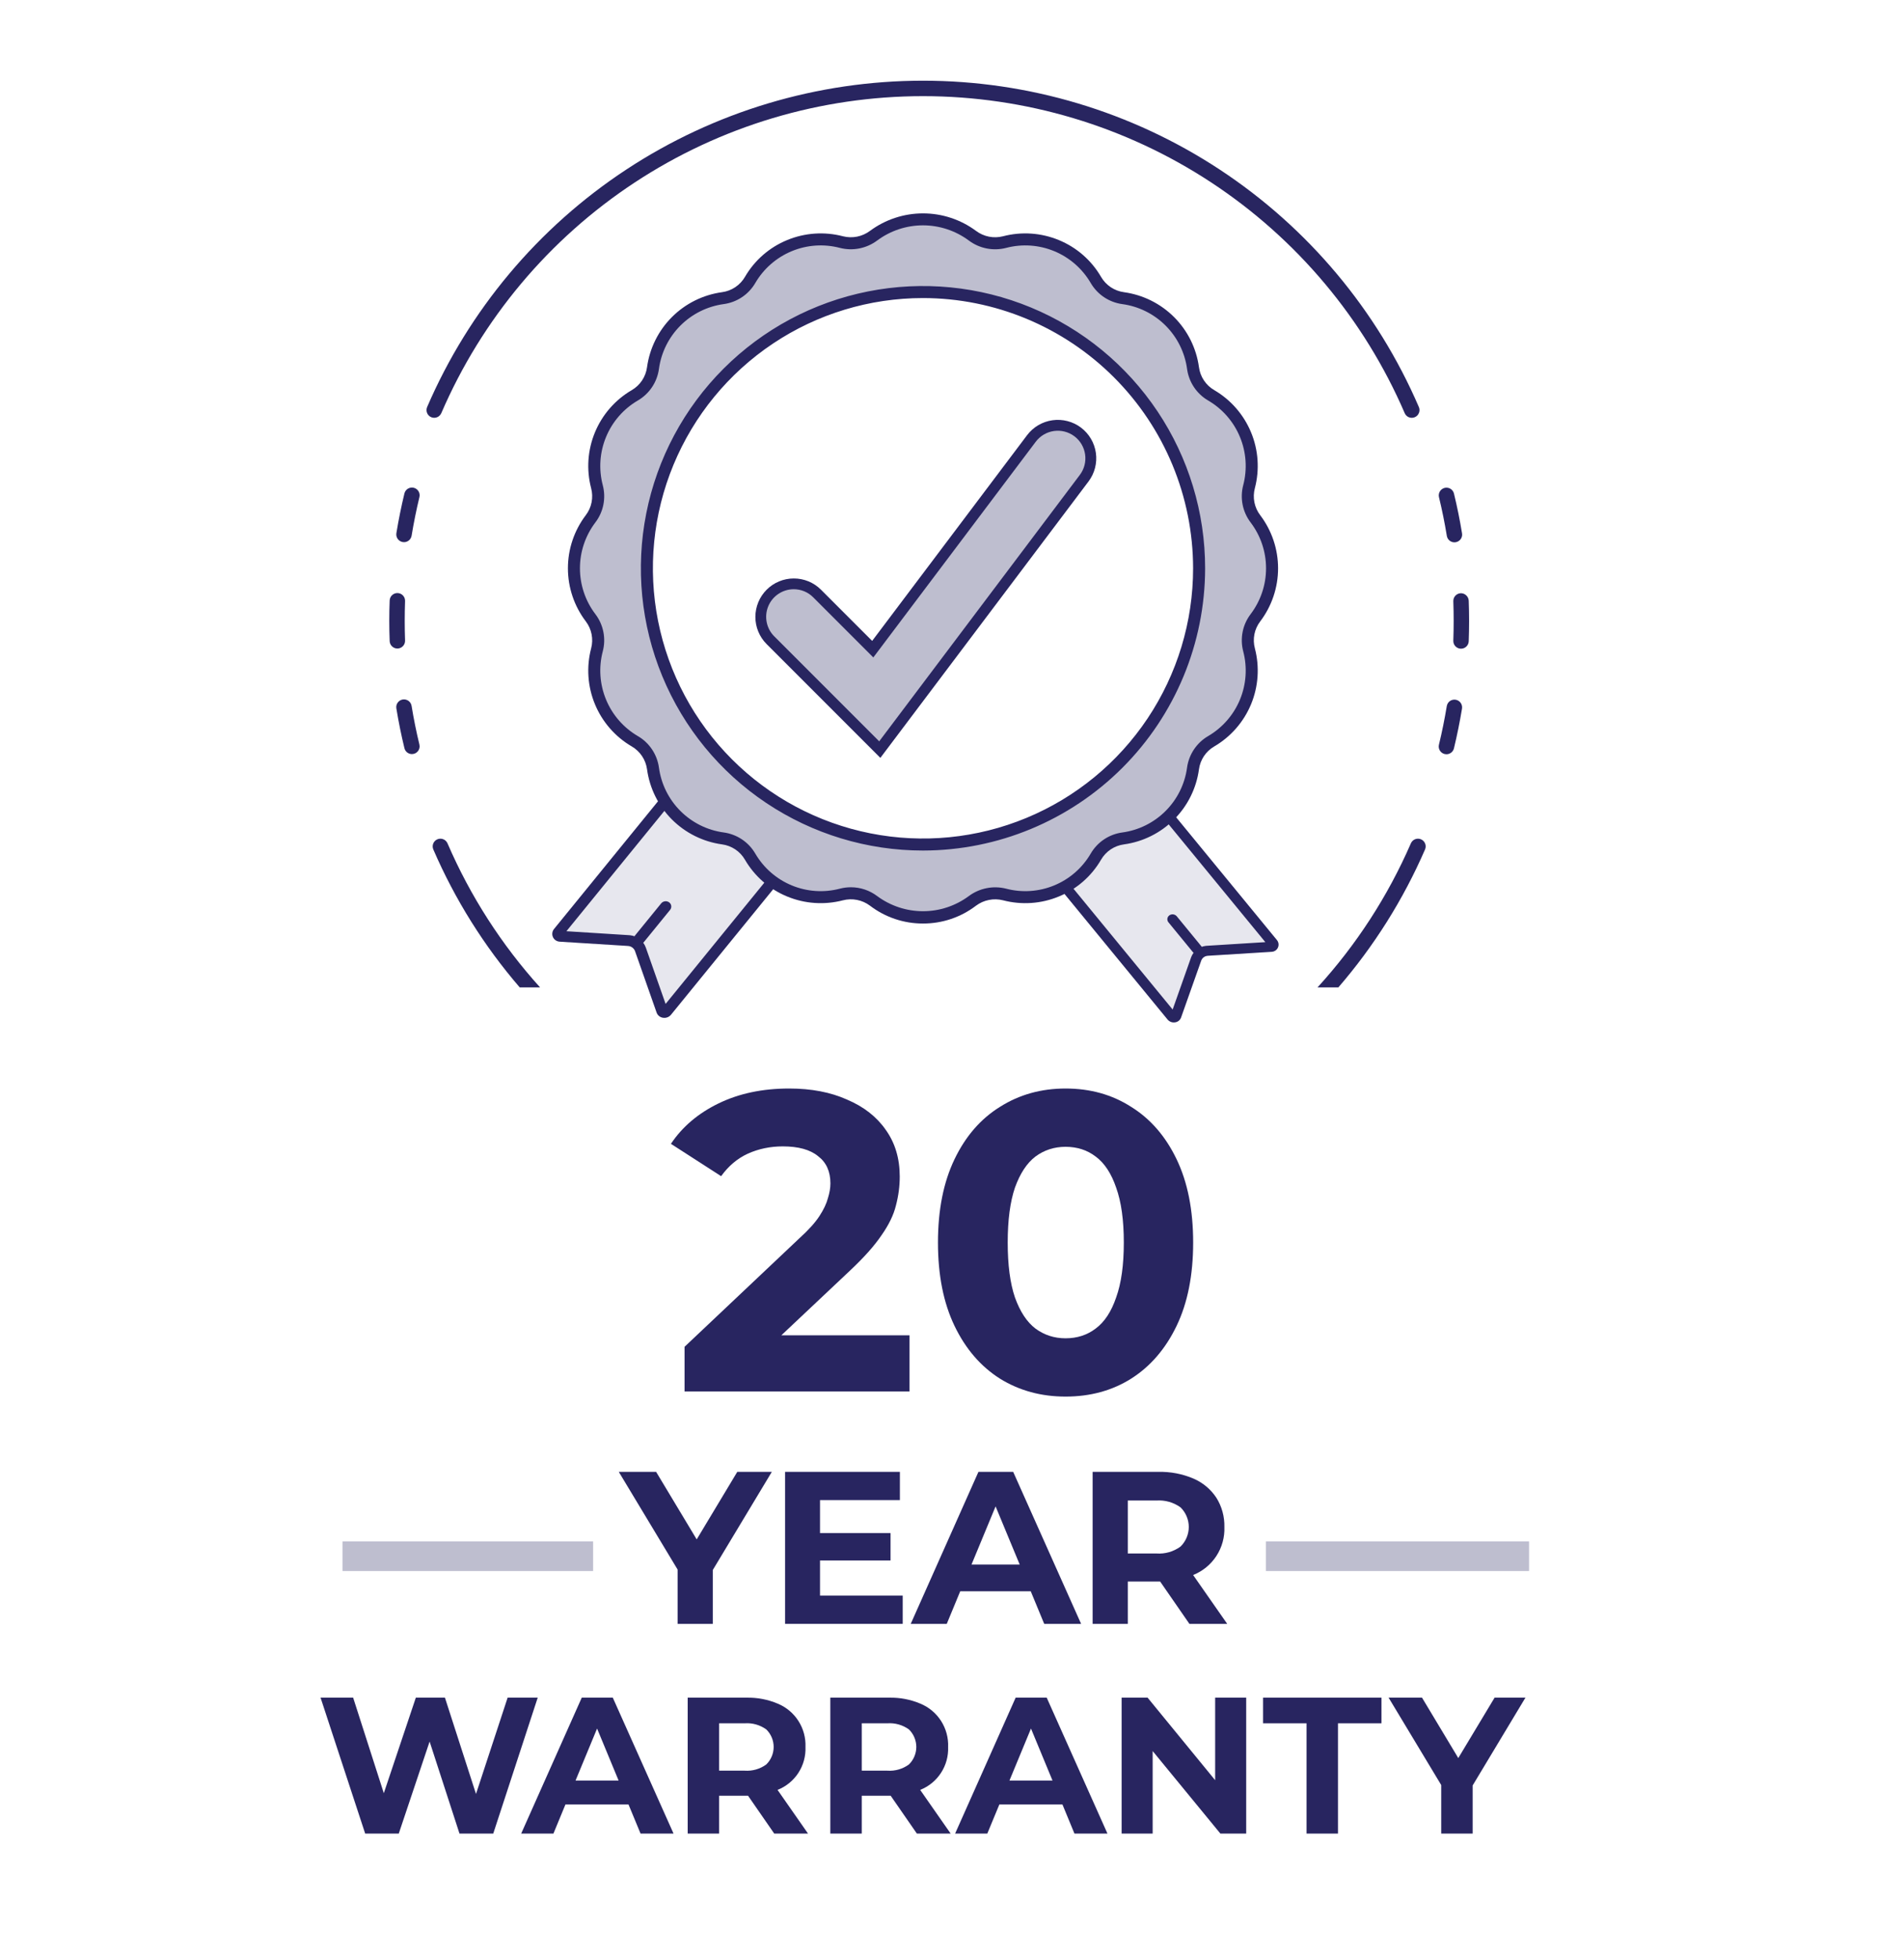
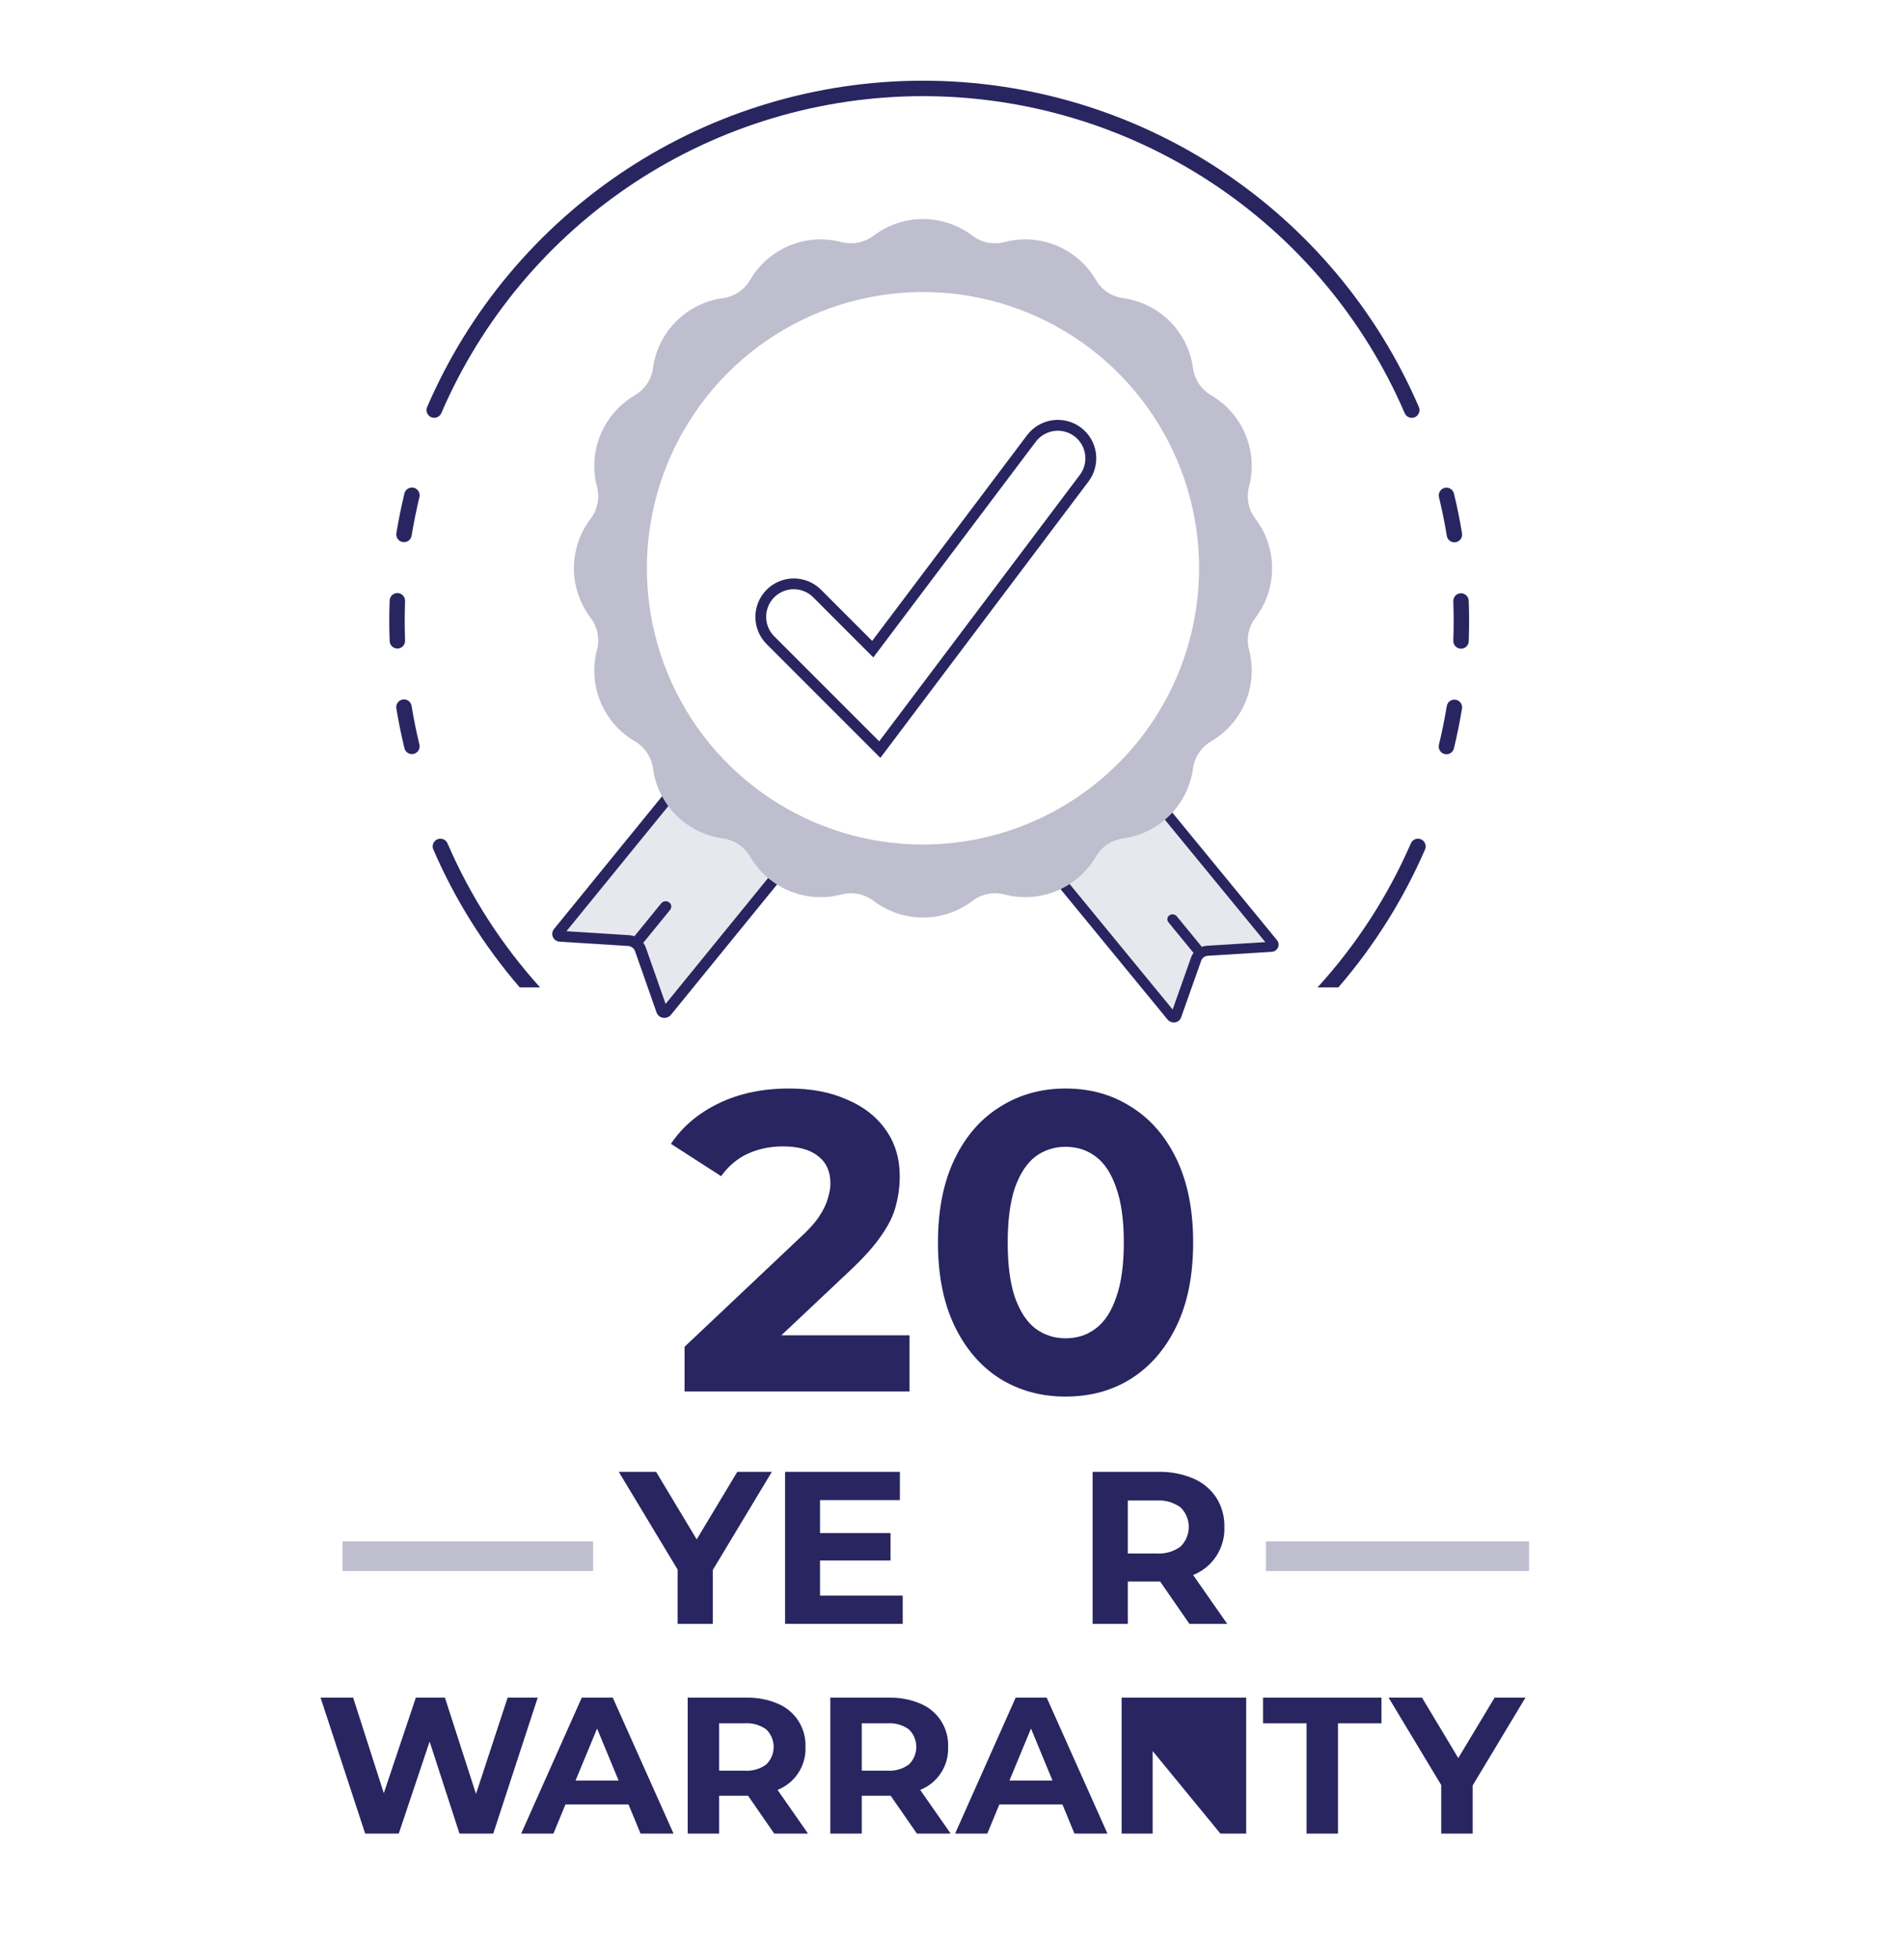
<svg xmlns="http://www.w3.org/2000/svg" width="105" height="108" viewBox="0 0 105 108" fill="none">
  <path d="M84.322 84.967H69.812V86.597H84.322V84.967Z" fill="#BEBECF" />
  <path d="M28.662 54.427H29.784C27.659 52.077 25.934 49.394 24.678 46.485C24.633 46.382 24.549 46.3 24.444 46.259C24.339 46.217 24.222 46.219 24.118 46.264C24.015 46.309 23.933 46.393 23.891 46.498C23.85 46.602 23.852 46.72 23.896 46.823C25.09 49.585 26.697 52.149 28.662 54.427Z" fill="#282560" />
  <path d="M73.806 54.427C75.775 52.149 77.387 49.585 78.587 46.823C78.632 46.72 78.634 46.602 78.592 46.498C78.55 46.393 78.469 46.309 78.365 46.264C78.262 46.219 78.145 46.217 78.04 46.259C77.935 46.3 77.851 46.382 77.806 46.485C76.538 49.398 74.799 52.081 72.657 54.427H73.806Z" fill="#282560" />
  <path d="M77.855 23.03C77.772 23.03 77.691 23.006 77.621 22.96C77.552 22.914 77.498 22.849 77.465 22.773C75.227 17.584 71.519 13.165 66.798 10.059C62.078 6.954 56.551 5.3 50.901 5.3C45.25 5.3 39.724 6.954 35.003 10.059C30.282 13.165 26.574 17.584 24.337 22.773C24.314 22.824 24.282 22.87 24.242 22.909C24.202 22.948 24.155 22.979 24.103 23C24.051 23.02 23.996 23.03 23.94 23.03C23.884 23.029 23.829 23.017 23.778 22.995C23.726 22.973 23.68 22.941 23.641 22.901C23.602 22.861 23.571 22.813 23.551 22.761C23.53 22.709 23.52 22.654 23.521 22.598C23.521 22.542 23.533 22.487 23.555 22.436C25.859 17.095 29.676 12.545 34.535 9.348C39.395 6.151 45.084 4.448 50.901 4.448C56.717 4.448 62.407 6.151 67.266 9.348C72.126 12.545 75.943 17.095 78.246 22.436C78.274 22.5 78.285 22.571 78.279 22.641C78.273 22.712 78.249 22.779 78.211 22.838C78.172 22.897 78.119 22.945 78.057 22.979C77.995 23.012 77.926 23.03 77.855 23.03Z" fill="#282560" />
  <path d="M60.16 45.187L63.175 42.997L70.417 51.816C70.465 51.874 70.495 51.944 70.505 52.018C70.514 52.092 70.503 52.167 70.472 52.235C70.44 52.302 70.391 52.36 70.328 52.401C70.265 52.441 70.193 52.464 70.118 52.465L66.611 52.683C66.53 52.687 66.451 52.714 66.386 52.762C66.32 52.81 66.27 52.876 66.242 52.952L65.131 56.089C65.102 56.158 65.056 56.22 64.996 56.267C64.936 56.313 64.865 56.343 64.79 56.354C64.716 56.365 64.639 56.356 64.569 56.329C64.498 56.301 64.436 56.256 64.388 56.197L57.146 47.377L60.16 45.187Z" fill="#E7E7EE" />
  <path d="M63.078 43.77L69.78 51.932L66.56 52.132L66.503 52.137L66.48 52.14C66.303 52.162 66.136 52.231 65.996 52.342C65.856 52.452 65.749 52.599 65.687 52.766L64.668 55.646L57.966 47.485L60.522 45.628L63.078 43.77ZM63.175 42.997L60.16 45.187L57.146 47.377L64.388 56.197C64.437 56.256 64.5 56.301 64.571 56.328C64.643 56.356 64.72 56.364 64.795 56.353C64.87 56.345 64.942 56.315 65.001 56.269C65.06 56.222 65.105 56.159 65.131 56.089L66.242 52.952C66.268 52.881 66.313 52.819 66.372 52.772C66.431 52.725 66.502 52.696 66.577 52.687L66.611 52.683L70.118 52.465L70.154 52.461C70.225 52.454 70.293 52.428 70.35 52.385C70.407 52.342 70.452 52.284 70.479 52.218C70.506 52.152 70.515 52.079 70.504 52.008C70.493 51.938 70.463 51.871 70.417 51.816L63.175 42.997Z" fill="#282560" />
  <path d="M66.067 52.594C66.015 52.601 65.963 52.595 65.914 52.577C65.865 52.558 65.822 52.527 65.789 52.487L64.439 50.842C64.415 50.814 64.397 50.782 64.387 50.747C64.376 50.712 64.373 50.675 64.377 50.638C64.382 50.602 64.394 50.567 64.413 50.535C64.432 50.504 64.457 50.477 64.487 50.455C64.549 50.411 64.626 50.392 64.702 50.402C64.778 50.412 64.848 50.45 64.897 50.509L66.247 52.154C66.271 52.182 66.289 52.215 66.299 52.25C66.31 52.285 66.313 52.322 66.308 52.358C66.304 52.394 66.292 52.429 66.273 52.461C66.254 52.492 66.229 52.52 66.199 52.541C66.16 52.569 66.115 52.587 66.067 52.594Z" fill="#282560" />
  <path d="M41.529 44.055L38.304 41.692L30.555 51.206C30.504 51.268 30.471 51.343 30.461 51.422C30.45 51.502 30.462 51.583 30.496 51.656C30.529 51.729 30.582 51.791 30.649 51.835C30.716 51.879 30.795 51.904 30.875 51.906L34.627 52.141C34.714 52.145 34.798 52.175 34.868 52.226C34.939 52.278 34.992 52.349 35.022 52.431L36.211 55.815C36.241 55.89 36.291 55.956 36.354 56.006C36.418 56.057 36.494 56.089 36.575 56.101C36.655 56.113 36.737 56.103 36.812 56.074C36.888 56.044 36.955 55.995 37.005 55.931L44.754 46.417L41.529 44.055Z" fill="#E7E7EE" />
  <path d="M38.407 42.527L41.142 44.53L43.877 46.534L36.706 55.337L35.615 52.231C35.55 52.051 35.436 51.893 35.286 51.773C35.137 51.654 34.957 51.579 34.767 51.555L34.742 51.552L34.681 51.547L31.236 51.33L38.407 42.527ZM38.304 41.692L30.555 51.206C30.506 51.265 30.474 51.337 30.462 51.413C30.45 51.489 30.459 51.567 30.488 51.638C30.517 51.709 30.564 51.772 30.626 51.818C30.687 51.864 30.76 51.893 30.837 51.902L30.875 51.906L34.627 52.141L34.663 52.145C34.744 52.155 34.82 52.187 34.883 52.237C34.946 52.288 34.995 52.355 35.022 52.431L36.211 55.815C36.238 55.891 36.286 55.958 36.35 56.008C36.413 56.059 36.489 56.091 36.57 56.1C36.651 56.112 36.733 56.103 36.81 56.073C36.886 56.044 36.953 55.995 37.005 55.931L44.754 46.417L41.529 44.055L38.304 41.692Z" fill="#282560" />
  <path d="M35.209 52.045C35.265 52.053 35.321 52.046 35.373 52.026C35.425 52.005 35.471 51.972 35.507 51.929L36.952 50.155C36.977 50.125 36.996 50.09 37.007 50.052C37.018 50.014 37.022 49.974 37.017 49.935C37.012 49.896 36.999 49.858 36.979 49.824C36.959 49.79 36.932 49.761 36.9 49.738C36.833 49.69 36.751 49.669 36.669 49.68C36.588 49.691 36.513 49.732 36.461 49.796L35.016 51.57C34.991 51.6 34.972 51.636 34.961 51.673C34.949 51.711 34.946 51.751 34.951 51.79C34.956 51.829 34.968 51.867 34.989 51.901C35.009 51.935 35.035 51.964 35.068 51.987C35.109 52.018 35.158 52.038 35.209 52.045Z" fill="#282560" />
  <path d="M70.151 31.325C70.154 30.34 69.832 29.382 69.234 28.6C69.044 28.351 68.914 28.062 68.852 27.755C68.791 27.448 68.801 27.131 68.881 26.828C69.131 25.876 69.062 24.868 68.686 23.959C68.309 23.049 67.645 22.288 66.796 21.791C66.525 21.634 66.294 21.417 66.12 21.157C65.946 20.896 65.833 20.6 65.791 20.289C65.658 19.314 65.209 18.409 64.513 17.713C63.817 17.017 62.913 16.568 61.938 16.434C61.627 16.392 61.331 16.28 61.07 16.106C60.81 15.933 60.593 15.702 60.435 15.431C59.939 14.581 59.178 13.916 58.269 13.539C57.359 13.162 56.351 13.094 55.399 13.344C55.096 13.423 54.78 13.433 54.473 13.372C54.166 13.311 53.877 13.181 53.627 12.992C52.843 12.397 51.886 12.075 50.902 12.074C49.917 12.074 48.96 12.396 48.176 12.991C47.926 13.18 47.638 13.31 47.331 13.371C47.024 13.433 46.707 13.423 46.404 13.345C45.452 13.094 44.444 13.163 43.535 13.539C42.625 13.916 41.864 14.58 41.367 15.43C41.21 15.7 40.993 15.931 40.733 16.105C40.472 16.279 40.176 16.392 39.866 16.434C38.89 16.567 37.986 17.016 37.289 17.712C36.593 18.408 36.144 19.312 36.011 20.288C35.969 20.598 35.857 20.895 35.683 21.155C35.509 21.415 35.278 21.633 35.007 21.79C34.157 22.287 33.493 23.048 33.116 23.957C32.739 24.866 32.671 25.874 32.92 26.826C33.001 27.129 33.01 27.446 32.949 27.753C32.889 28.06 32.758 28.349 32.569 28.598C31.973 29.382 31.651 30.339 31.651 31.323C31.651 32.308 31.973 33.265 32.568 34.049C32.757 34.298 32.888 34.587 32.949 34.894C33.01 35.201 33.001 35.518 32.921 35.821C32.671 36.773 32.739 37.781 33.116 38.69C33.492 39.6 34.156 40.361 35.006 40.858C35.276 41.015 35.508 41.232 35.682 41.492C35.856 41.753 35.968 42.049 36.01 42.359C36.143 43.335 36.592 44.24 37.288 44.936C37.984 45.632 38.889 46.081 39.864 46.215C40.174 46.257 40.471 46.369 40.731 46.542C40.992 46.716 41.209 46.947 41.367 47.218C41.862 48.069 42.623 48.733 43.533 49.11C44.442 49.487 45.45 49.555 46.402 49.305C46.705 49.226 47.022 49.216 47.329 49.277C47.636 49.338 47.925 49.468 48.174 49.657C48.958 50.252 49.916 50.574 50.9 50.575C51.884 50.575 52.842 50.253 53.626 49.658C53.875 49.469 54.164 49.339 54.471 49.278C54.778 49.216 55.095 49.226 55.398 49.305C56.35 49.555 57.357 49.486 58.267 49.11C59.176 48.733 59.937 48.069 60.434 47.219C60.591 46.949 60.809 46.718 61.069 46.544C61.329 46.369 61.626 46.257 61.936 46.215C62.911 46.082 63.816 45.633 64.512 44.937C65.208 44.241 65.657 43.337 65.791 42.361C65.833 42.051 65.945 41.754 66.119 41.494C66.293 41.233 66.524 41.016 66.794 40.859C67.644 40.362 68.308 39.601 68.685 38.692C69.062 37.783 69.131 36.775 68.881 35.823C68.801 35.52 68.791 35.203 68.852 34.896C68.913 34.589 69.043 34.3 69.233 34.051C69.831 33.268 70.154 32.31 70.151 31.325ZM50.901 46.552C47.889 46.552 44.945 45.659 42.441 43.985C39.937 42.312 37.985 39.934 36.833 37.152C35.68 34.369 35.379 31.308 35.966 28.354C36.554 25.4 38.004 22.687 40.134 20.557C42.263 18.428 44.976 16.977 47.93 16.39C50.884 15.802 53.946 16.104 56.728 17.256C59.51 18.409 61.889 20.361 63.562 22.865C65.235 25.369 66.128 28.313 66.128 31.325C66.123 35.362 64.518 39.232 61.663 42.087C58.808 44.941 54.938 46.547 50.901 46.552Z" fill="#BEBECF" />
-   <path d="M50.901 50.906C49.843 50.909 48.814 50.562 47.974 49.92C47.763 49.763 47.521 49.655 47.263 49.604C47.006 49.553 46.74 49.56 46.486 49.626C45.464 49.892 44.383 49.819 43.407 49.415C42.429 49.013 41.611 48.3 41.08 47.385C40.948 47.158 40.766 46.964 40.547 46.818C40.328 46.672 40.079 46.578 39.819 46.543C38.772 46.399 37.801 45.917 37.054 45.17C36.307 44.422 35.825 43.451 35.682 42.404C35.647 42.144 35.552 41.895 35.406 41.676C35.26 41.458 35.066 41.276 34.839 41.144C33.926 40.611 33.213 39.793 32.809 38.817C32.405 37.841 32.331 36.759 32.6 35.737C32.667 35.483 32.675 35.217 32.624 34.959C32.573 34.701 32.463 34.459 32.304 34.249C31.665 33.408 31.319 32.38 31.319 31.324C31.319 30.267 31.665 29.239 32.304 28.398C32.464 28.189 32.573 27.946 32.624 27.688C32.675 27.43 32.667 27.164 32.599 26.91C32.331 25.888 32.405 24.806 32.81 23.83C33.215 22.853 33.928 22.037 34.841 21.504C35.068 21.372 35.262 21.189 35.407 20.971C35.553 20.752 35.647 20.503 35.682 20.242C35.825 19.196 36.308 18.224 37.055 17.477C37.802 16.73 38.774 16.249 39.821 16.105C40.081 16.07 40.33 15.976 40.549 15.829C40.767 15.683 40.95 15.489 41.082 15.262C41.612 14.348 42.43 13.635 43.407 13.234C44.384 12.83 45.466 12.756 46.489 13.024C46.743 13.088 47.009 13.095 47.266 13.044C47.523 12.992 47.766 12.884 47.976 12.727C48.822 12.1 49.848 11.762 50.902 11.762C51.956 11.762 52.981 12.101 53.828 12.729C54.038 12.886 54.281 12.994 54.538 13.045C54.796 13.096 55.061 13.088 55.316 13.023C56.337 12.756 57.418 12.83 58.394 13.234C59.372 13.636 60.19 14.349 60.721 15.264C60.853 15.491 61.036 15.685 61.254 15.831C61.473 15.977 61.722 16.071 61.982 16.106C63.029 16.25 64 16.732 64.748 17.479C65.495 18.226 65.977 19.197 66.12 20.244C66.155 20.505 66.249 20.754 66.396 20.973C66.542 21.191 66.736 21.373 66.963 21.505C67.876 22.038 68.588 22.856 68.992 23.832C69.397 24.808 69.47 25.89 69.201 26.912C69.134 27.166 69.126 27.433 69.177 27.69C69.229 27.948 69.338 28.191 69.498 28.4C70.136 29.241 70.482 30.269 70.482 31.326C70.482 32.382 70.136 33.41 69.497 34.252C69.338 34.461 69.228 34.703 69.177 34.961C69.126 35.219 69.135 35.485 69.203 35.739C69.47 36.761 69.396 37.843 68.992 38.819C68.587 39.795 67.874 40.612 66.962 41.145C66.734 41.277 66.54 41.459 66.394 41.678C66.248 41.897 66.154 42.146 66.119 42.407C65.976 43.453 65.493 44.424 64.746 45.171C63.999 45.918 63.028 46.4 61.981 46.544C61.72 46.579 61.471 46.673 61.253 46.819C61.034 46.965 60.852 47.16 60.72 47.387C60.19 48.301 59.372 49.014 58.394 49.415C57.418 49.82 56.336 49.893 55.313 49.625C55.059 49.561 54.793 49.554 54.536 49.606C54.278 49.657 54.036 49.765 53.825 49.922C52.986 50.563 51.958 50.909 50.901 50.906ZM46.926 48.906C47.449 48.907 47.957 49.078 48.374 49.393C49.105 49.934 49.99 50.227 50.899 50.227C51.809 50.228 52.694 49.935 53.425 49.394C53.715 49.177 54.051 49.028 54.407 48.957C54.763 48.886 55.13 48.895 55.482 48.984C56.364 49.216 57.298 49.152 58.14 48.803C58.983 48.455 59.688 47.84 60.148 47.053C60.331 46.739 60.582 46.47 60.884 46.268C61.186 46.066 61.53 45.936 61.89 45.887C62.794 45.764 63.633 45.348 64.278 44.703C64.923 44.059 65.339 43.22 65.462 42.316C65.511 41.956 65.641 41.612 65.843 41.31C66.045 41.008 66.313 40.755 66.627 40.573C67.414 40.112 68.03 39.407 68.379 38.565C68.728 37.723 68.792 36.789 68.561 35.907C68.468 35.556 68.456 35.188 68.527 34.832C68.597 34.475 68.749 34.14 68.969 33.851C69.52 33.124 69.819 32.238 69.819 31.326C69.819 30.414 69.521 29.527 68.97 28.801C68.749 28.512 68.598 28.176 68.527 27.82C68.456 27.463 68.467 27.095 68.56 26.744C68.791 25.862 68.728 24.928 68.379 24.086C68.031 23.243 67.416 22.538 66.629 22.078C66.314 21.895 66.046 21.643 65.844 21.341C65.642 21.039 65.512 20.695 65.463 20.334C65.34 19.431 64.924 18.592 64.279 17.947C63.634 17.302 62.796 16.886 61.892 16.763C61.532 16.715 61.188 16.584 60.886 16.383C60.584 16.181 60.332 15.912 60.149 15.598C59.689 14.811 58.984 14.195 58.142 13.846C57.299 13.497 56.366 13.433 55.483 13.665C55.132 13.755 54.765 13.765 54.409 13.695C54.053 13.624 53.717 13.475 53.427 13.257C52.697 12.715 51.811 12.422 50.902 12.421C49.992 12.421 49.107 12.713 48.377 13.255C48.086 13.472 47.751 13.622 47.395 13.693C47.039 13.764 46.672 13.754 46.321 13.665C45.438 13.433 44.505 13.496 43.662 13.845C42.819 14.194 42.114 14.809 41.654 15.596C41.471 15.911 41.219 16.179 40.917 16.381C40.615 16.583 40.271 16.713 39.911 16.762C39.007 16.885 38.169 17.301 37.524 17.946C36.879 18.591 36.462 19.429 36.339 20.333C36.29 20.693 36.16 21.037 35.958 21.339C35.757 21.641 35.489 21.893 35.175 22.076C34.387 22.536 33.772 23.241 33.423 24.084C33.073 24.926 33.009 25.859 33.24 26.741C33.334 27.093 33.345 27.461 33.275 27.817C33.204 28.174 33.053 28.509 32.832 28.798C32.281 29.525 31.982 30.412 31.982 31.324C31.982 32.236 32.28 33.123 32.831 33.849C33.052 34.138 33.203 34.474 33.274 34.83C33.345 35.187 33.334 35.554 33.24 35.906C33.009 36.788 33.073 37.721 33.422 38.563C33.771 39.406 34.385 40.111 35.172 40.572C35.487 40.754 35.755 41.006 35.957 41.308C36.159 41.61 36.29 41.954 36.339 42.314C36.462 43.218 36.877 44.056 37.522 44.701C38.167 45.346 39.005 45.763 39.909 45.886C40.269 45.935 40.613 46.065 40.915 46.267C41.217 46.468 41.469 46.737 41.652 47.051C42.112 47.838 42.817 48.454 43.659 48.803C44.502 49.152 45.435 49.216 46.318 48.984C46.516 48.932 46.721 48.906 46.926 48.906ZM50.901 46.883C47.824 46.883 44.816 45.971 42.257 44.261C39.698 42.552 37.704 40.122 36.526 37.279C35.349 34.436 35.041 31.308 35.641 28.29C36.241 25.271 37.723 22.499 39.899 20.323C42.075 18.147 44.847 16.665 47.865 16.065C50.883 15.465 54.011 15.773 56.855 16.95C59.697 18.128 62.127 20.122 63.837 22.681C65.547 25.239 66.459 28.247 66.459 31.325C66.454 35.449 64.814 39.404 61.897 42.321C58.98 45.237 55.026 46.878 50.901 46.883ZM50.901 16.429C47.955 16.429 45.075 17.302 42.625 18.939C40.176 20.576 38.267 22.902 37.139 25.624C36.011 28.346 35.717 31.341 36.291 34.23C36.866 37.12 38.285 39.774 40.368 41.857C42.451 43.94 45.105 45.359 47.995 45.934C50.884 46.509 53.879 46.214 56.601 45.086C59.323 43.959 61.649 42.05 63.286 39.6C64.922 37.151 65.796 34.271 65.796 31.325C65.792 27.375 64.221 23.589 61.429 20.797C58.636 18.004 54.85 16.433 50.901 16.429Z" fill="#282560" />
  <path d="M79.767 41.575C79.734 41.575 79.7 41.571 79.668 41.563C79.558 41.537 79.463 41.468 79.404 41.371C79.345 41.275 79.327 41.159 79.353 41.05C79.523 40.349 79.668 39.633 79.786 38.919C79.805 38.808 79.867 38.709 79.958 38.643C80.05 38.578 80.163 38.552 80.275 38.57C80.386 38.588 80.485 38.65 80.551 38.741C80.616 38.833 80.643 38.946 80.626 39.057C80.504 39.791 80.355 40.529 80.181 41.25C80.159 41.343 80.105 41.425 80.03 41.484C79.955 41.543 79.863 41.575 79.767 41.575ZM80.571 35.757L80.555 35.757C80.499 35.755 80.444 35.742 80.394 35.718C80.343 35.695 80.297 35.662 80.259 35.621C80.221 35.58 80.192 35.532 80.172 35.48C80.153 35.427 80.144 35.371 80.146 35.316C80.159 34.953 80.165 34.589 80.165 34.223C80.165 33.861 80.159 33.5 80.146 33.141C80.144 33.086 80.153 33.03 80.172 32.977C80.192 32.925 80.221 32.877 80.259 32.836C80.297 32.795 80.343 32.762 80.394 32.738C80.444 32.715 80.499 32.702 80.555 32.7C80.667 32.698 80.776 32.739 80.858 32.816C80.94 32.892 80.989 32.997 80.996 33.109C81.01 33.479 81.017 33.85 81.017 34.223C81.017 34.6 81.01 34.974 80.996 35.347C80.992 35.457 80.945 35.561 80.866 35.638C80.787 35.714 80.681 35.757 80.571 35.757ZM80.207 29.894C80.106 29.894 80.008 29.858 79.931 29.792C79.855 29.727 79.804 29.636 79.788 29.537C79.671 28.824 79.526 28.107 79.356 27.407C79.343 27.353 79.34 27.296 79.349 27.241C79.357 27.186 79.376 27.133 79.406 27.085C79.434 27.037 79.473 26.996 79.518 26.963C79.563 26.93 79.614 26.906 79.668 26.893C79.723 26.88 79.779 26.877 79.834 26.886C79.889 26.894 79.942 26.914 79.99 26.943C80.038 26.972 80.079 27.01 80.112 27.055C80.145 27.1 80.169 27.151 80.182 27.206C80.358 27.927 80.507 28.665 80.627 29.4C80.636 29.455 80.635 29.512 80.622 29.566C80.609 29.62 80.586 29.672 80.553 29.717C80.52 29.763 80.479 29.801 80.431 29.83C80.384 29.86 80.331 29.88 80.276 29.888C80.253 29.892 80.23 29.894 80.207 29.894Z" fill="#282560" />
  <path d="M22.716 41.566C22.621 41.566 22.528 41.534 22.453 41.475C22.378 41.416 22.326 41.333 22.303 41.24C22.128 40.52 21.978 39.782 21.858 39.047C21.849 38.991 21.851 38.935 21.863 38.88C21.876 38.826 21.899 38.774 21.932 38.729C21.965 38.683 22.006 38.645 22.053 38.615C22.101 38.586 22.154 38.566 22.209 38.557C22.265 38.548 22.321 38.55 22.375 38.563C22.43 38.576 22.481 38.599 22.527 38.632C22.572 38.665 22.611 38.706 22.64 38.754C22.669 38.801 22.689 38.855 22.698 38.91C22.814 39.623 22.959 40.34 23.129 41.039C23.145 41.102 23.145 41.167 23.132 41.23C23.118 41.293 23.09 41.352 23.051 41.403C23.011 41.453 22.96 41.494 22.902 41.523C22.844 41.551 22.781 41.566 22.716 41.566ZM21.914 35.747C21.803 35.747 21.698 35.705 21.619 35.628C21.539 35.552 21.493 35.448 21.489 35.338C21.474 34.968 21.467 34.596 21.467 34.223C21.467 33.847 21.474 33.472 21.489 33.1C21.493 32.987 21.542 32.881 21.624 32.804C21.665 32.766 21.713 32.736 21.765 32.717C21.818 32.697 21.873 32.688 21.929 32.691C21.985 32.693 22.04 32.706 22.091 32.729C22.141 32.752 22.187 32.785 22.225 32.826C22.263 32.867 22.293 32.915 22.312 32.967C22.331 33.02 22.34 33.075 22.338 33.131C22.326 33.494 22.319 33.858 22.319 34.223C22.319 34.586 22.325 34.946 22.338 35.305C22.34 35.361 22.332 35.417 22.312 35.469C22.293 35.522 22.263 35.57 22.225 35.611C22.187 35.652 22.142 35.685 22.091 35.708C22.04 35.732 21.985 35.745 21.929 35.747L21.914 35.747ZM22.28 29.885C22.218 29.885 22.157 29.872 22.101 29.846C22.045 29.82 21.995 29.782 21.955 29.735C21.915 29.688 21.886 29.633 21.869 29.573C21.852 29.514 21.849 29.451 21.859 29.39C21.979 28.657 22.129 27.919 22.303 27.197C22.331 27.088 22.4 26.994 22.496 26.936C22.592 26.878 22.707 26.86 22.817 26.886C22.926 26.913 23.02 26.981 23.079 27.077C23.138 27.172 23.157 27.288 23.131 27.397C22.961 28.099 22.816 28.816 22.699 29.528C22.682 29.627 22.631 29.718 22.555 29.783C22.478 29.849 22.381 29.885 22.28 29.885Z" fill="#282560" />
-   <path d="M59.431 23.808C59.045 23.518 58.56 23.392 58.082 23.459C57.604 23.527 57.172 23.781 56.881 24.166L48.129 35.783L45.059 32.713C44.718 32.371 44.255 32.179 43.772 32.179C43.289 32.179 42.826 32.371 42.485 32.713C42.143 33.054 41.951 33.517 41.951 34C41.951 34.483 42.143 34.946 42.485 35.287L48.517 41.319L59.789 26.357C59.933 26.166 60.038 25.949 60.098 25.718C60.158 25.486 60.171 25.245 60.138 25.009C60.105 24.772 60.025 24.544 59.904 24.338C59.782 24.132 59.622 23.952 59.431 23.808Z" fill="#BEBECF" />
  <path d="M48.549 41.775L42.273 35.499C41.877 35.101 41.656 34.563 41.657 34.002C41.658 33.441 41.881 32.903 42.278 32.506C42.674 32.109 43.212 31.886 43.773 31.885C44.334 31.884 44.873 32.105 45.271 32.501L48.097 35.327L56.642 23.986C56.981 23.538 57.484 23.242 58.041 23.164C58.597 23.086 59.162 23.231 59.612 23.569C60.06 23.907 60.357 24.41 60.435 24.967C60.513 25.524 60.367 26.089 60.029 26.538L48.549 41.775ZM43.772 32.479C43.471 32.479 43.177 32.569 42.927 32.736C42.677 32.903 42.482 33.14 42.367 33.418C42.252 33.696 42.222 34.002 42.281 34.297C42.339 34.592 42.484 34.863 42.697 35.075L48.485 40.863L59.55 26.177C59.67 26.017 59.758 25.836 59.808 25.642C59.858 25.449 59.869 25.248 59.841 25.05C59.813 24.853 59.747 24.662 59.645 24.49C59.544 24.319 59.41 24.168 59.25 24.048C58.928 23.806 58.523 23.701 58.123 23.757C57.724 23.813 57.363 24.026 57.12 24.348L48.161 36.239L44.847 32.925C44.706 32.783 44.538 32.671 44.354 32.594C44.169 32.518 43.971 32.479 43.772 32.479Z" fill="#282560" />
  <path d="M29.653 93.577L27.201 101.069H25.34L23.692 95.996L21.991 101.069H20.139L17.678 93.577H19.475L21.166 98.843L22.932 93.577H24.537L26.25 98.885L27.994 93.577H29.653Z" fill="#282560" />
  <path d="M34.66 99.463H31.183L30.52 101.069H28.742L32.082 93.577H33.794L37.144 101.069H35.325L34.66 99.463ZM34.115 98.147L32.927 95.279L31.739 98.147H34.115Z" fill="#282560" />
  <path d="M42.697 101.069L41.252 98.982H39.658V101.069H37.924V93.577H41.167C41.76 93.564 42.35 93.677 42.896 93.909C43.363 94.104 43.76 94.436 44.032 94.863C44.305 95.29 44.44 95.79 44.42 96.296C44.44 96.801 44.303 97.3 44.027 97.724C43.751 98.148 43.35 98.475 42.879 98.661L44.56 101.069L42.697 101.069ZM42.258 95.327C41.914 95.08 41.493 94.96 41.07 94.99H39.658V97.601H41.071C41.494 97.631 41.915 97.51 42.258 97.259C42.387 97.133 42.489 96.983 42.559 96.817C42.629 96.651 42.665 96.473 42.665 96.293C42.665 96.113 42.629 95.935 42.559 95.769C42.489 95.603 42.387 95.453 42.258 95.327Z" fill="#282560" />
  <path d="M50.563 101.069L49.118 98.982H47.524V101.069H45.79V93.577H49.033C49.627 93.564 50.216 93.677 50.762 93.909C51.23 94.104 51.626 94.436 51.899 94.863C52.171 95.29 52.307 95.79 52.286 96.296C52.306 96.801 52.169 97.3 51.892 97.724C51.617 98.147 51.216 98.475 50.745 98.661L52.426 101.069L50.563 101.069ZM50.124 95.327C49.78 95.08 49.36 94.96 48.937 94.99H47.524V97.601H48.937C49.361 97.631 49.781 97.51 50.124 97.259C50.253 97.133 50.356 96.983 50.425 96.817C50.495 96.651 50.532 96.473 50.532 96.293C50.532 96.113 50.495 95.935 50.425 95.769C50.356 95.603 50.253 95.453 50.124 95.327Z" fill="#282560" />
  <path d="M58.59 99.463H55.112L54.447 101.069H52.672L56.01 93.577H57.723L61.073 101.069H59.253L58.59 99.463ZM58.043 98.147L56.856 95.279L55.668 98.147H58.043Z" fill="#282560" />
-   <path d="M68.724 93.577V101.069H67.301L63.566 96.52V101.069H61.854V93.577H63.287L67.012 98.126V93.577H68.724Z" fill="#282560" />
+   <path d="M68.724 93.577V101.069H67.301L63.566 96.52V101.069H61.854V93.577H63.287V93.577H68.724Z" fill="#282560" />
  <path d="M72.052 94.99H69.654V93.577H76.183V94.99H73.785V101.069H72.052V94.99Z" fill="#282560" />
  <path d="M81.213 98.415V101.069H79.479V98.393L76.578 93.577H78.42L80.42 96.906L82.422 93.577H84.123L81.213 98.415Z" fill="#282560" />
  <path d="M39.308 86.54V89.509H37.368V86.516L34.124 81.13H36.183L38.421 84.853L40.659 81.13H42.564L39.308 86.54Z" fill="#282560" />
  <path d="M49.782 87.953V89.509H43.294V81.13H49.626V82.686H45.221V84.506H49.111V86.014H45.221V87.953H49.782Z" fill="#282560" />
-   <path d="M56.843 87.714H52.953L52.211 89.509H50.224L53.958 81.13H55.874L59.62 89.509H57.585L56.843 87.714ZM56.234 86.241L54.904 83.034L53.575 86.241H56.234Z" fill="#282560" />
  <path d="M65.593 89.509L63.978 87.175H62.195V89.509H60.255V81.13H63.882C64.546 81.115 65.205 81.241 65.816 81.501C66.33 81.722 66.769 82.088 67.077 82.554C67.381 83.037 67.535 83.6 67.521 84.17C67.543 84.735 67.389 85.293 67.08 85.767C66.771 86.241 66.323 86.608 65.797 86.816L67.677 89.509H65.593ZM65.103 83.087C64.718 82.811 64.248 82.677 63.775 82.71H62.195V85.63H63.775C64.249 85.664 64.719 85.528 65.103 85.248C65.247 85.107 65.361 84.939 65.439 84.754C65.518 84.568 65.558 84.369 65.558 84.167C65.558 83.966 65.518 83.767 65.439 83.581C65.361 83.396 65.247 83.228 65.103 83.087Z" fill="#282560" />
  <path d="M32.709 84.967H18.888V86.597H32.709V84.967Z" fill="#BEBECF" />
  <path d="M37.751 76.7V74.237L44.083 68.256C44.584 67.802 44.951 67.396 45.186 67.036C45.42 66.677 45.577 66.348 45.655 66.051C45.748 65.754 45.795 65.481 45.795 65.23C45.795 64.574 45.569 64.073 45.115 63.729C44.678 63.37 44.029 63.19 43.169 63.19C42.48 63.19 41.84 63.323 41.245 63.589C40.667 63.854 40.174 64.269 39.768 64.832L37 63.049C37.626 62.111 38.501 61.368 39.627 60.821C40.753 60.274 42.05 60 43.52 60C44.74 60 45.803 60.203 46.71 60.61C47.633 61.001 48.344 61.556 48.844 62.275C49.361 62.994 49.618 63.854 49.618 64.855C49.618 65.387 49.548 65.918 49.407 66.45C49.282 66.966 49.017 67.513 48.61 68.092C48.219 68.67 47.641 69.319 46.874 70.038L41.62 74.987L40.894 73.604H50.158V76.7H37.751Z" fill="#282560" />
  <path d="M58.762 76.981C57.417 76.981 56.213 76.653 55.15 75.996C54.087 75.324 53.25 74.354 52.641 73.088C52.031 71.821 51.726 70.289 51.726 68.49C51.726 66.692 52.031 65.16 52.641 63.894C53.25 62.627 54.087 61.665 55.15 61.008C56.213 60.336 57.417 60 58.762 60C60.123 60 61.327 60.336 62.374 61.008C63.437 61.665 64.274 62.627 64.884 63.894C65.494 65.16 65.799 66.692 65.799 68.49C65.799 70.289 65.494 71.821 64.884 73.088C64.274 74.354 63.437 75.324 62.374 75.996C61.327 76.653 60.123 76.981 58.762 76.981ZM58.762 73.768C59.403 73.768 59.958 73.588 60.427 73.228C60.912 72.869 61.287 72.298 61.553 71.516C61.835 70.734 61.975 69.726 61.975 68.49C61.975 67.255 61.835 66.247 61.553 65.465C61.287 64.683 60.912 64.112 60.427 63.753C59.958 63.393 59.403 63.213 58.762 63.213C58.137 63.213 57.582 63.393 57.097 63.753C56.628 64.112 56.252 64.683 55.971 65.465C55.705 66.247 55.572 67.255 55.572 68.49C55.572 69.726 55.705 70.734 55.971 71.516C56.252 72.298 56.628 72.869 57.097 73.228C57.582 73.588 58.137 73.768 58.762 73.768Z" fill="#282560" />
</svg>